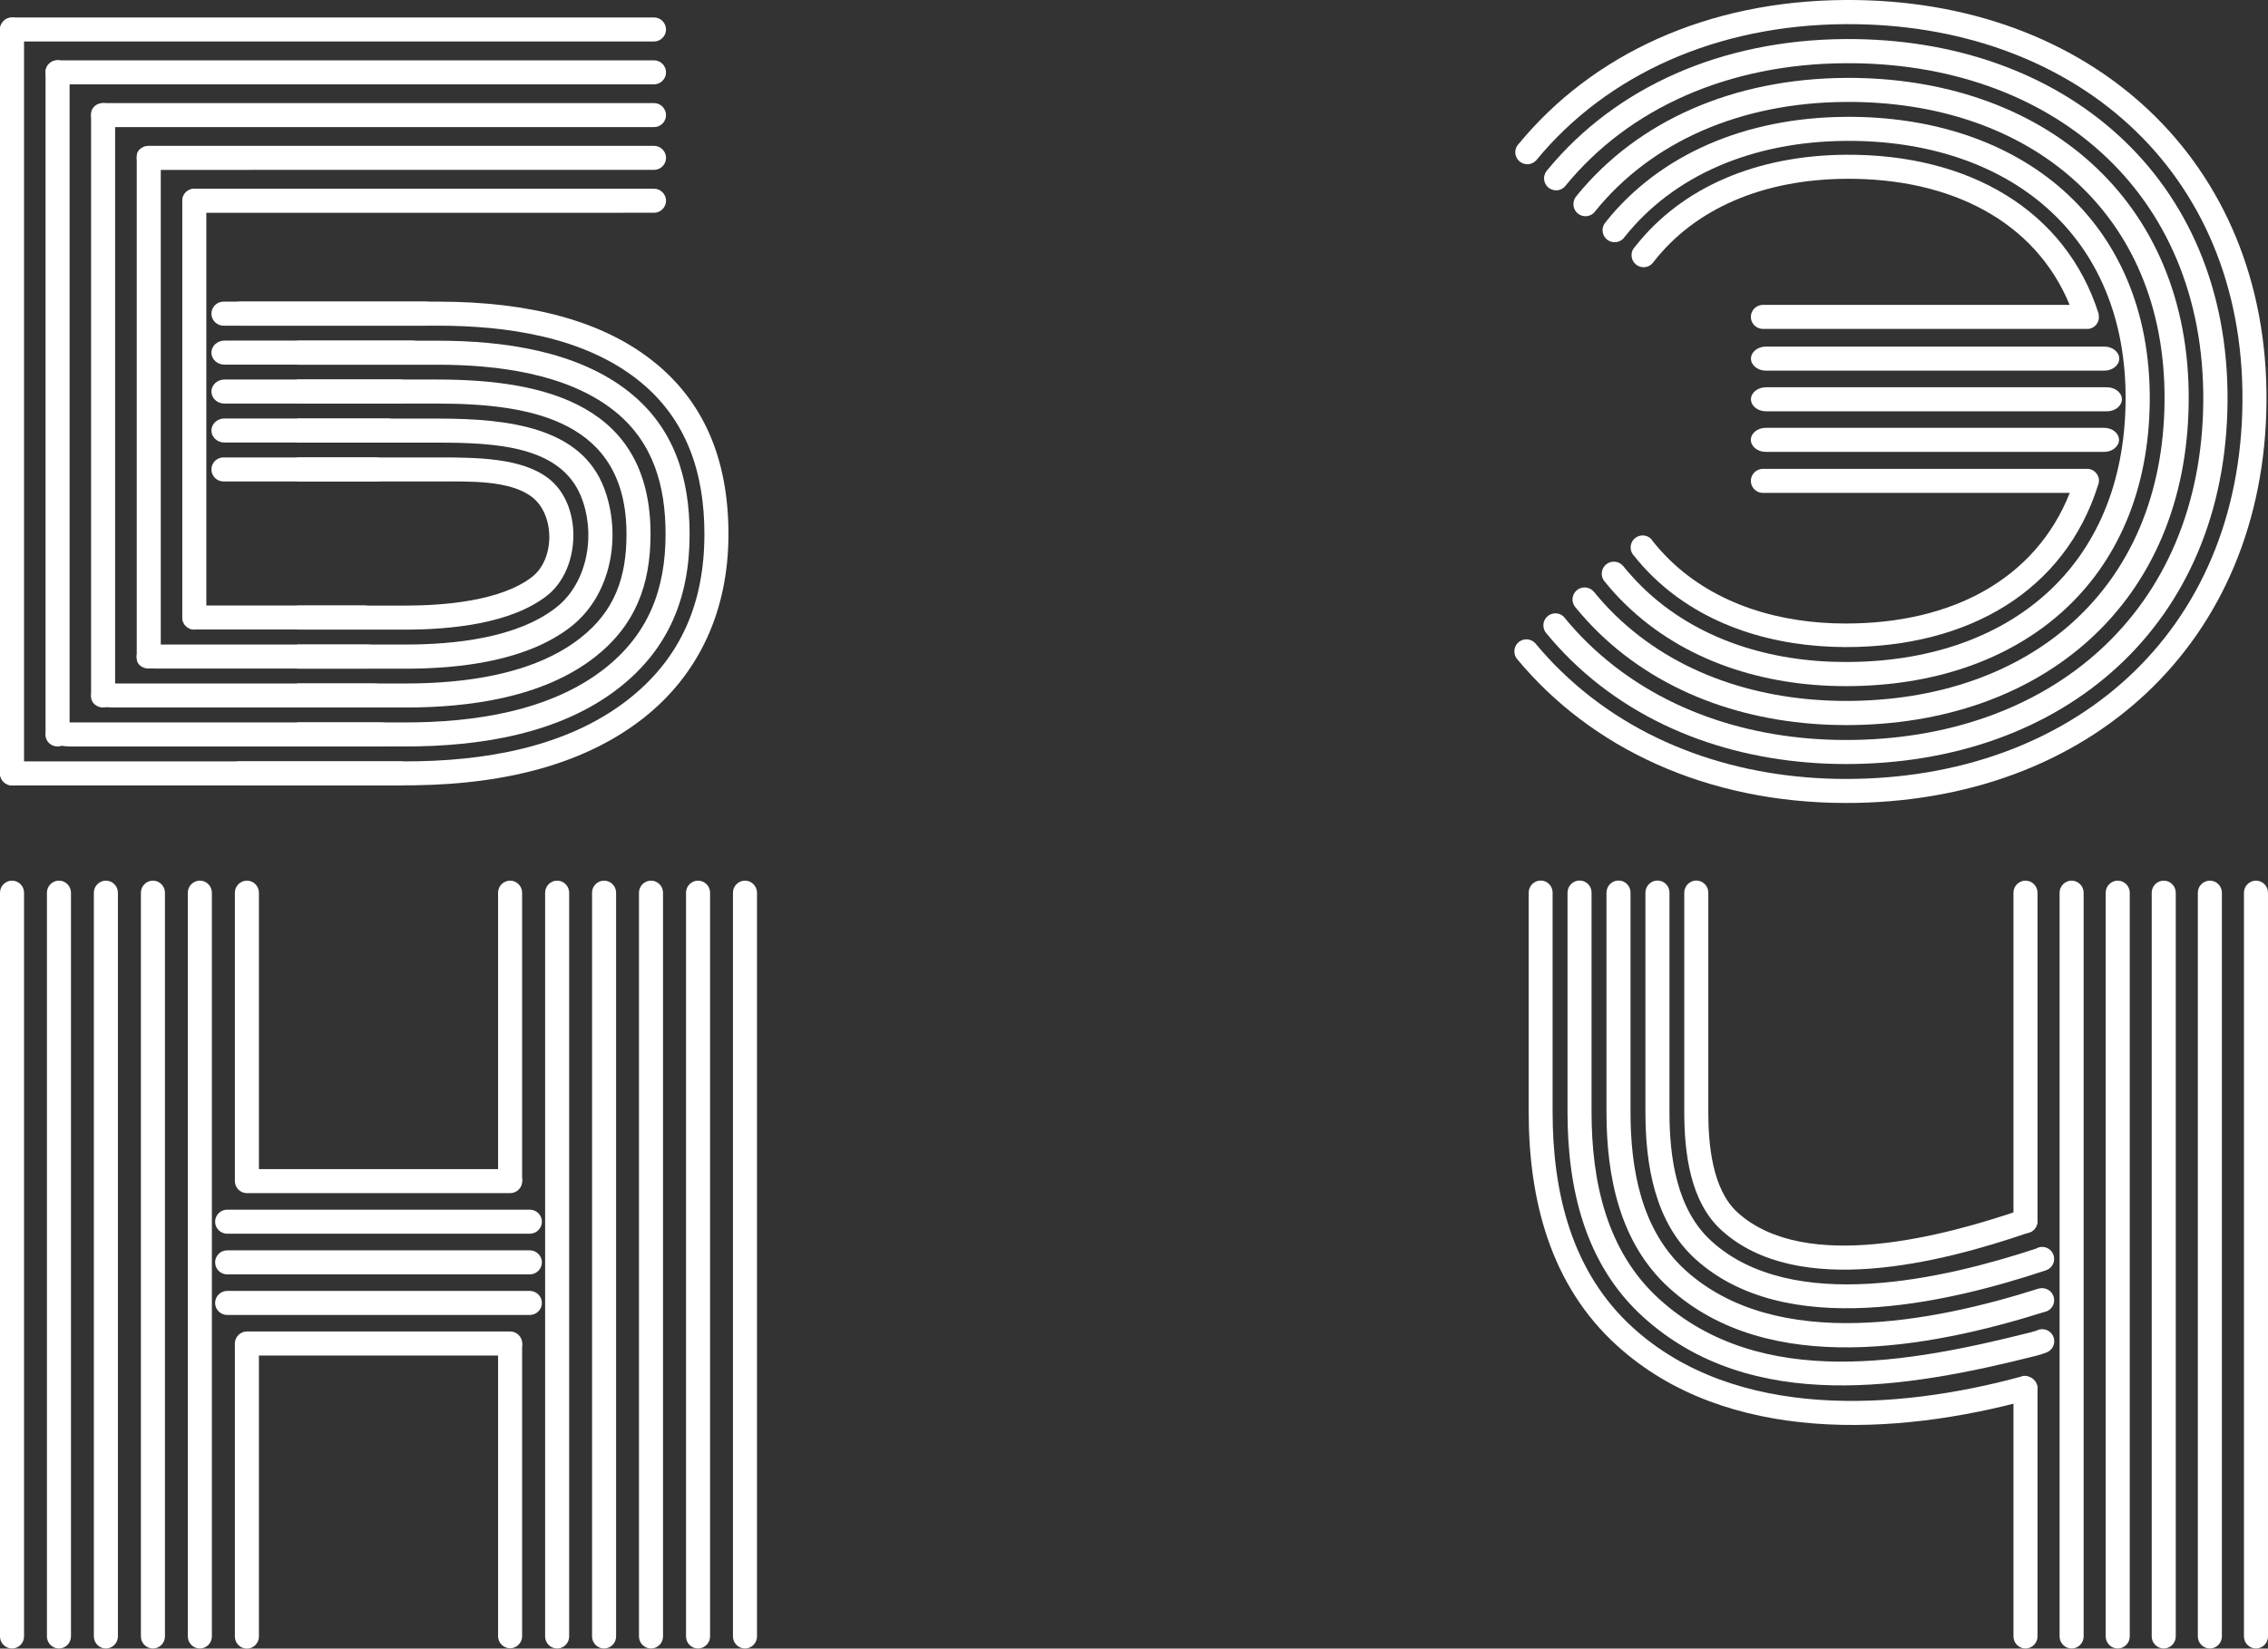
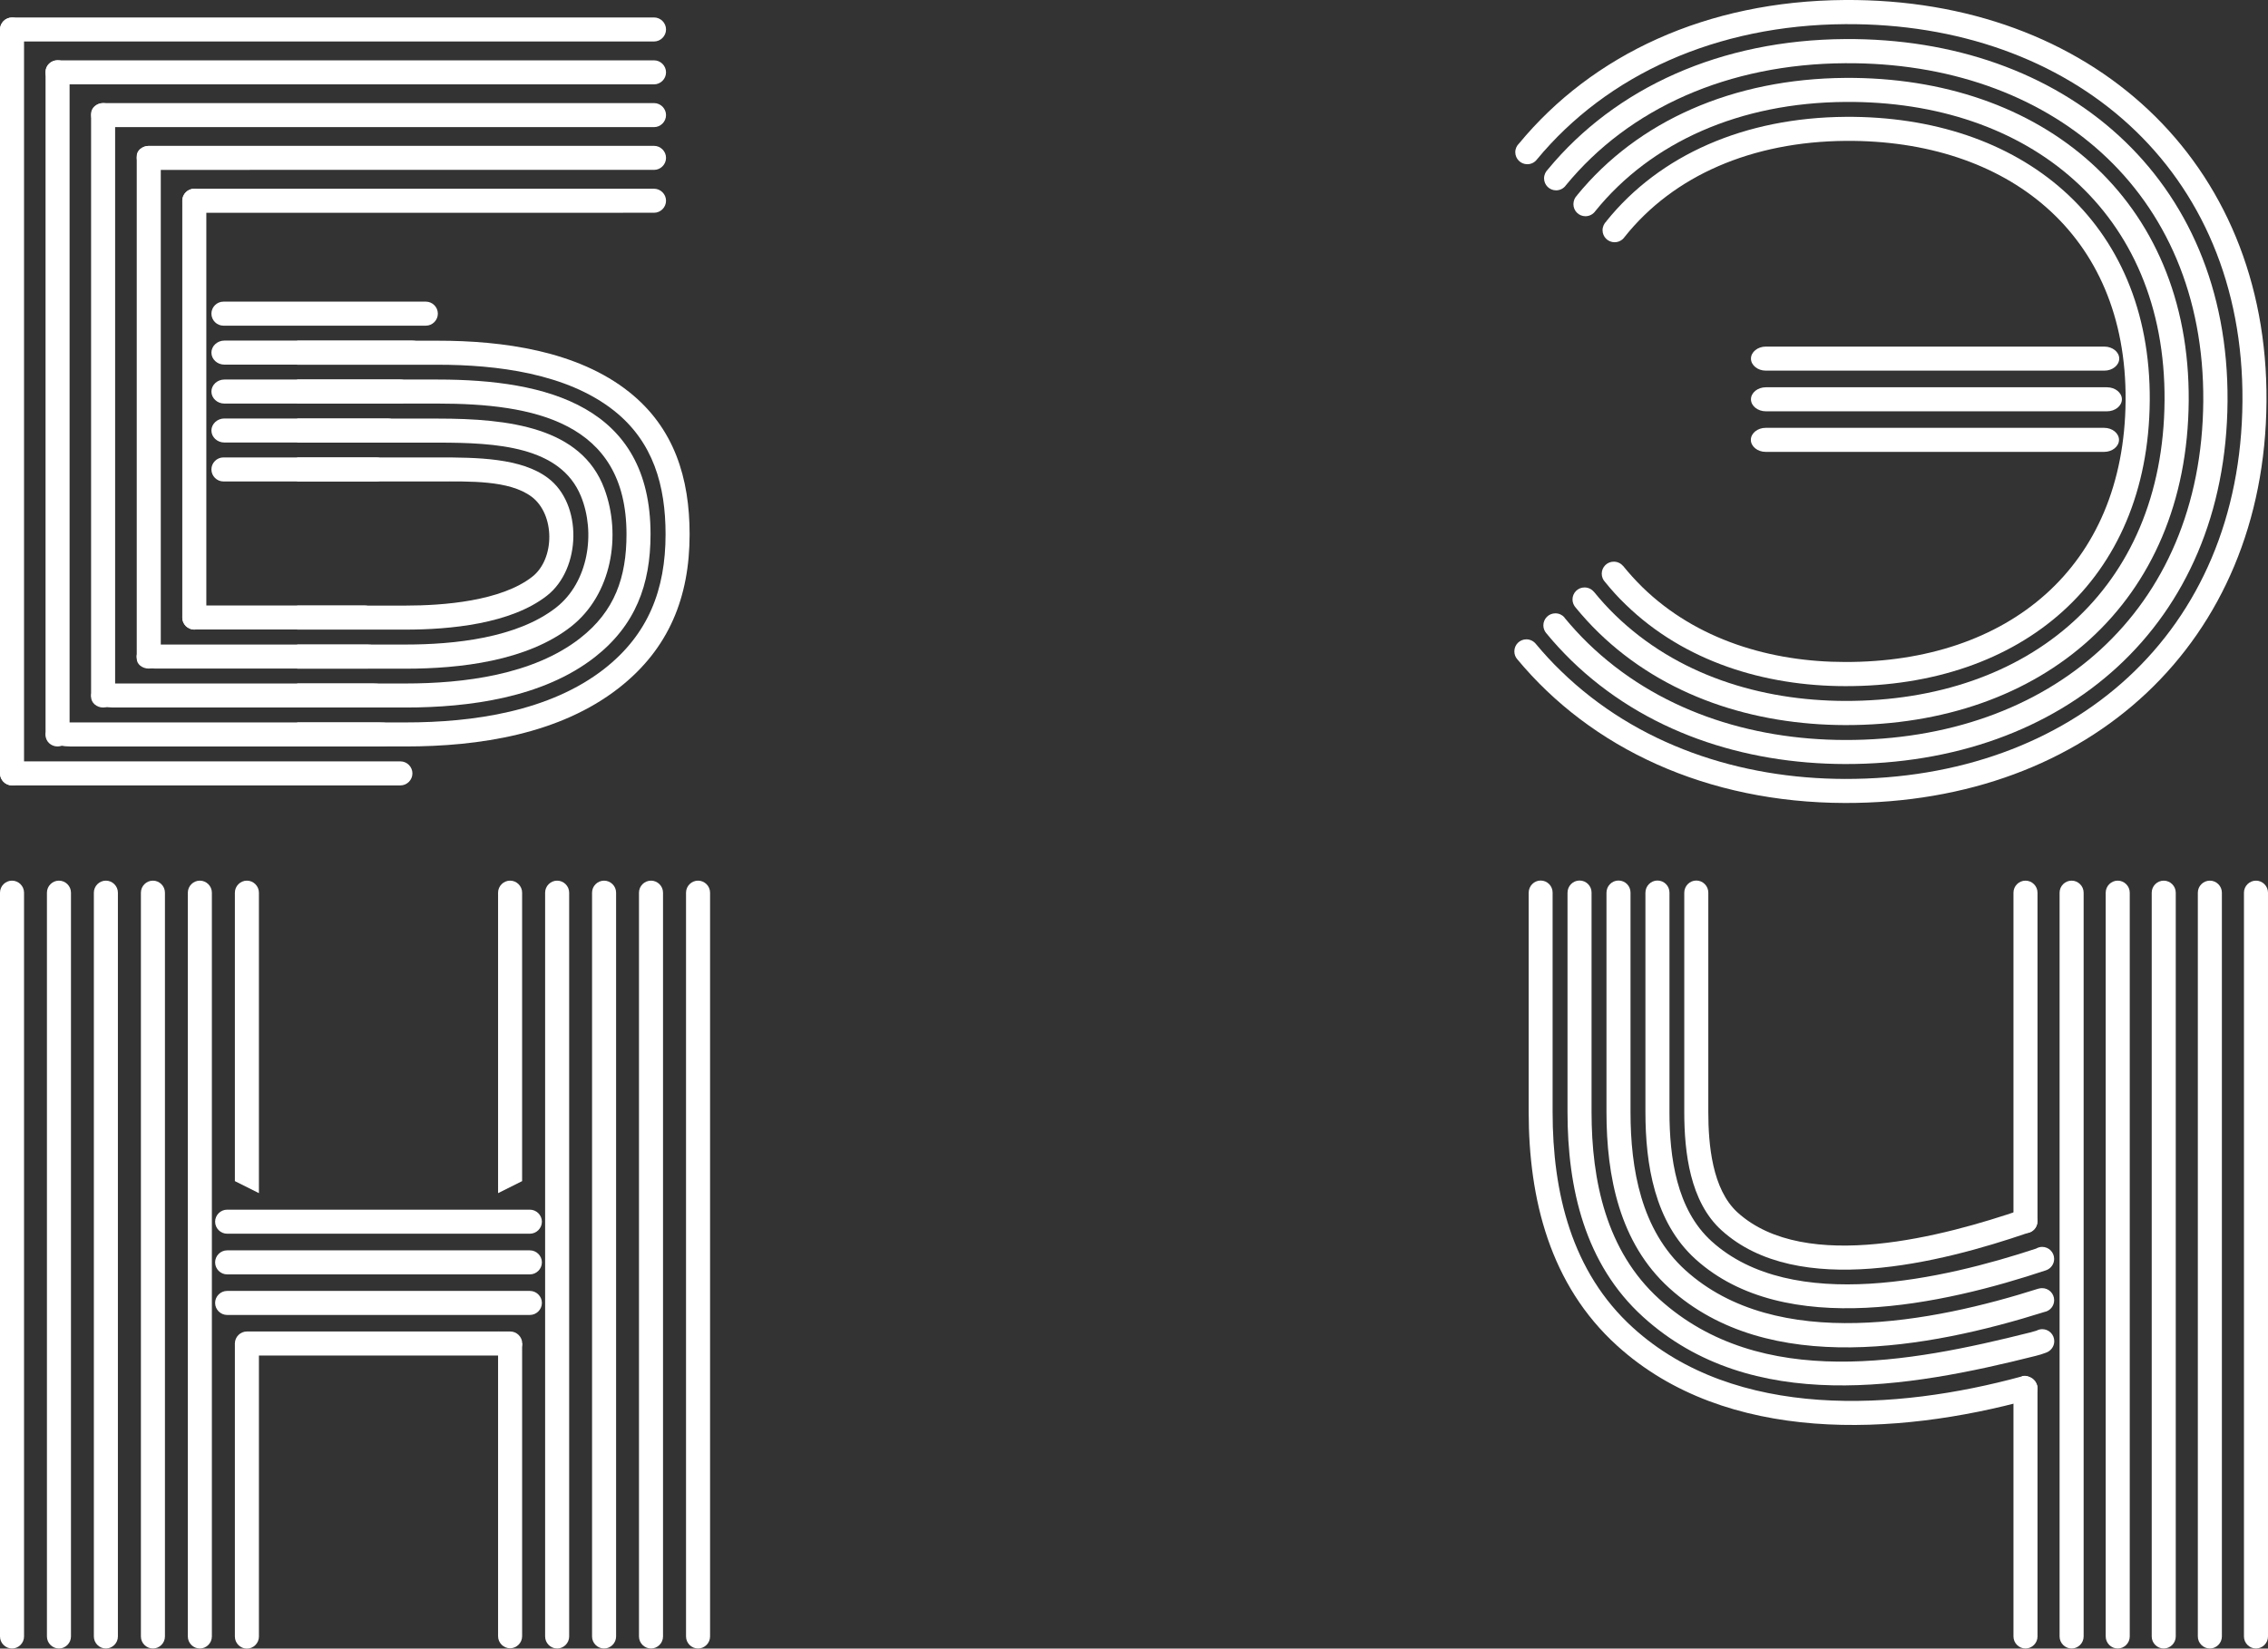
<svg xmlns="http://www.w3.org/2000/svg" id="_Слой_1" viewBox="0 0 196.21 142.65">
  <rect x="0" y="0" width="196.21" height="142.65" fill="#333333" stroke="none" />
  <defs>
    <style>.cls-1{fill:#fff;fill-rule:evenodd;}</style>
  </defs>
  <path class="cls-1" d="M1.04,1.51H56.58c.57,0,1.04,.47,1.04,1.04s-.47,1.04-1.04,1.04H1.04c-.57,0-1.04-.47-1.04-1.04S.47,1.51,1.04,1.51" />
  <path class="cls-1" d="M4.98,5.22H56.58c.57,0,1.04,.47,1.04,1.04s-.47,1.04-1.04,1.04H4.98c-.57,0-1.04-.47-1.04-1.04s.47-1.04,1.04-1.04" />
  <path class="cls-1" d="M8.93,8.92H56.58c.57,0,1.04,.47,1.04,1.04s-.47,1.04-1.04,1.04H8.93c-.57,0-1.04-.47-1.04-1.04s.47-1.04,1.04-1.04" />
  <path class="cls-1" d="M12.87,12.62H56.58c.57,0,1.04,.47,1.04,1.04s-.47,1.04-1.04,1.04H12.87c-.57,0-1.04-.47-1.04-1.04s.47-1.04,1.04-1.04" />
  <path class="cls-1" d="M16.81,16.33H56.58c.57,0,1.04,.47,1.04,1.04s-.47,1.04-1.04,1.04H16.81c-.57,0-1.04-.47-1.04-1.04s.47-1.04,1.04-1.04" />
  <path class="cls-1" d="M0,66.92V2.56c0-.57,.47-1.04,1.04-1.04s1.04,.47,1.04,1.04V66.92c0,.57-.47,1.04-1.04,1.04s-1.04-.47-1.04-1.04" />
  <path class="cls-1" d="M3.94,63.6V6.2c0-.54,.47-.99,1.04-.99s1.04,.44,1.04,.99V63.6c0,.54-.47,.99-1.04,.99s-1.04-.44-1.04-.99" />
  <path class="cls-1" d="M7.88,60.3V9.84c0-.51,.47-.92,1.04-.92s1.04,.42,1.04,.92V60.3c0,.51-.47,.92-1.04,.92s-1.04-.42-1.04-.92" />
  <path class="cls-1" d="M11.83,57V13.48c0-.47,.47-.85,1.04-.85s1.04,.38,1.04,.85V57c0,.47-.47,.85-1.04,.85s-1.04-.38-1.04-.85" />
  <path class="cls-1" d="M15.77,53.44V17.37c0-.57,.47-1.04,1.04-1.04s1.04,.47,1.04,1.04V53.44c0,.57-.47,1.04-1.04,1.04s-1.04-.47-1.04-1.04" />
  <path class="cls-1" d="M25.71,54.48v-2.08h9.38c3.3,0,8.26-.39,10.95-2.49,1.99-1.55,1.98-5.41-.05-6.93-1.94-1.45-5.41-1.32-8.12-1.32h-12.17v-2.08h12.17c3.41,0,7.21,.04,9.52,1.77,3.03,2.25,2.9,7.88-.08,10.2-3.12,2.44-8.39,2.93-12.23,2.93h-9.37Z" />
  <path class="cls-1" d="M25.71,57.85v-2.08h9.38c4.17,0,9.63-.55,13.02-3.2,2.8-2.19,3.44-6.47,2.15-9.63-1.77-4.33-7.3-4.64-12.38-4.64h-12.17v-2.08h12.17c6.15,0,12.42,.75,14.4,6.06,1.51,4.04,.64,9.18-2.88,11.94-3.81,2.98-9.61,3.64-14.31,3.64h-9.38Z" />
  <path class="cls-1" d="M25.71,61.22v-2.08h9.38c5.01,0,11.03-.74,15.1-3.92,3-2.34,4.01-5.27,4.01-9,0-9.76-8.11-11.3-16.33-11.3h-12.17v-2.08h12.17c9.46,0,18.41,2.3,18.41,13.38,0,4.38-1.31,7.89-4.82,10.64-4.48,3.5-10.86,4.36-16.38,4.36h-9.37Z" />
  <path class="cls-1" d="M25.71,64.59v-2.08h9.38c5.83,0,12.45-.94,17.18-4.63,3.82-2.99,5.31-6.87,5.31-11.65,0-4.19-1.05-7.98-4.44-10.68-4.09-3.25-10.19-3.99-15.26-3.99h-12.17v-2.08h12.17c5.58,0,12.05,.86,16.55,4.44,3.91,3.11,5.23,7.46,5.23,12.31,0,5.42-1.78,9.9-6.11,13.29-5.12,4.01-12.12,5.07-18.46,5.07h-9.38Z" />
-   <path class="cls-1" d="M20.75,65.88h14.34c6.64,0,13.88-1.15,19.25-5.35,4.64-3.63,6.6-8.48,6.6-14.31,0-5.27-1.51-9.97-5.72-13.32-4.75-3.78-11.46-4.72-17.35-4.72H20.75c-.57,0-1.04-.47-1.04-1.04s.47-1.04,1.04-1.04h17.12c8.1,0,14.32,1.72,18.65,5.17,4.34,3.45,6.5,8.43,6.5,14.95s-2.47,12.09-7.4,15.95c-4.79,3.74-11.39,5.67-19.81,5.78h-15.07c-.57,0-1.04-.47-1.04-1.04s.47-1.04,1.04-1.04" />
  <path class="cls-1" d="M19.33,26.1h17.51c.57,0,1.04,.47,1.04,1.04s-.47,1.04-1.04,1.04H19.33c-.57,0-1.04-.47-1.04-1.04s.47-1.04,1.04-1.04" />
  <path class="cls-1" d="M19.41,29.47h16.27c.62,0,1.12,.47,1.12,1.04s-.51,1.04-1.12,1.04H19.41c-.62,0-1.12-.47-1.12-1.04s.51-1.04,1.12-1.04" />
  <path class="cls-1" d="M19.41,32.84h15.2c.62,0,1.12,.47,1.12,1.04s-.51,1.04-1.12,1.04h-15.2c-.62,0-1.12-.47-1.12-1.04s.51-1.04,1.12-1.04" />
  <path class="cls-1" d="M19.41,36.21h14.13c.62,0,1.12,.47,1.12,1.04s-.51,1.04-1.12,1.04h-14.13c-.62,0-1.12-.47-1.12-1.04s.51-1.04,1.12-1.04" />
  <path class="cls-1" d="M19.33,39.58h13.22c.57,0,1.04,.47,1.04,1.04s-.47,1.04-1.04,1.04h-13.22c-.57,0-1.04-.47-1.04-1.04s.47-1.04,1.04-1.04" />
  <path class="cls-1" d="M16.81,52.39h14.74c.57,0,1.04,.47,1.04,1.04s-.47,1.04-1.04,1.04h-14.74c-.57,0-1.04-.47-1.04-1.04s.47-1.04,1.04-1.04" />
  <path class="cls-1" d="M13.43,55.77H31.76c.88,0,1.61,.47,1.61,1.04s-.72,1.04-1.61,1.04H13.43c-.88,0-1.61-.47-1.61-1.04s.72-1.04,1.61-1.04" />
  <path class="cls-1" d="M9.75,59.14h22.53c1.02,0,1.86,.47,1.86,1.04s-.84,1.04-1.86,1.04H9.75c-1.02,0-1.86-.47-1.86-1.04s.84-1.04,1.86-1.04" />
  <path class="cls-1" d="M6.04,62.51h26.78c1.15,0,2.09,.47,2.09,1.04s-.94,1.04-2.09,1.04H6.04c-1.15,0-2.09-.47-2.09-1.04s.94-1.04,2.09-1.04" />
  <path class="cls-1" d="M1.04,65.88H34.64c.57,0,1.04,.47,1.04,1.04s-.47,1.04-1.04,1.04H1.04c-.57,0-1.04-.47-1.04-1.04s.47-1.04,1.04-1.04" />
  <path class="cls-1" d="M135.35,53.43c-.19-.22-.47-.36-.79-.36-.58,0-1.04,.47-1.04,1.04,0,.27,.1,.51,.27,.7h0c.66,.81,1.38,1.58,2.14,2.33,6.35,6.18,14.93,8.95,23.68,8.97,18.92,.04,32.96-12.03,33.1-31.39,.14-19.41-14.24-31.47-33.09-31.34-10.72,.07-19.85,4.18-25.71,11.28h0c-.2,.2-.33,.47-.33,.77,0,.58,.47,1.04,1.04,1.04,.35,0,.66-.17,.85-.44,5.47-6.67,14.05-10.5,24.15-10.56,17.68-.12,31.12,11,30.99,29.24-.13,18.21-13.25,29.36-31.01,29.32-8.2-.02-16.27-2.59-22.23-8.38-.73-.71-1.4-1.45-2.03-2.21h.01Z" />
  <path class="cls-1" d="M137.88,51.2c-.19-.23-.48-.37-.8-.37-.58,0-1.04,.47-1.04,1.04,0,.27,.11,.52,.28,.71h0c.61,.74,1.26,1.46,1.96,2.14,5.71,5.56,13.47,8,21.34,8.02,17.05,.04,29.6-10.55,29.73-28.05,.13-17.53-12.74-28.06-29.7-27.95-9.73,.07-17.97,3.73-23.21,10.15h.01c-.21,.2-.33,.47-.33,.78,0,.58,.47,1.04,1.04,1.04,.36,0,.67-.18,.86-.45,4.85-5.99,12.53-9.38,21.64-9.44,15.79-.11,27.72,9.49,27.6,25.85-.12,16.35-11.74,26.01-27.64,25.98-7.32-.02-14.56-2.25-19.89-7.43-.67-.65-1.28-1.33-1.85-2.03h0Z" />
  <path class="cls-1" d="M140.41,48.97c-.19-.23-.48-.37-.8-.37-.58,0-1.04,.47-1.04,1.04,0,.28,.11,.53,.28,.71h0c.55,.68,1.14,1.34,1.79,1.96,5.08,4.94,12.02,7.05,18.99,7.06,15.19,.03,26.23-9.06,26.35-24.7,.11-15.64-11.24-24.66-26.3-24.56-8.74,.06-16.09,3.29-20.71,9.03h.01c-.21,.2-.34,.48-.34,.78,0,.58,.47,1.04,1.04,1.04,.36,0,.68-.18,.87-.46,4.23-5.31,11.02-8.25,19.14-8.31,13.9-.09,24.31,7.98,24.2,22.46-.11,14.49-10.22,22.66-24.26,22.63-6.42,0-12.86-1.91-17.54-6.47-.6-.59-1.16-1.21-1.68-1.85h0Z" />
-   <path class="cls-1" d="M181.55,27.24s.02,.08,.03,.12h0v.14h0v.03h0v.03h0c-.06,.47-.43,.84-.9,.9h-28.17c-.57,0-1.04-.47-1.04-1.04s.47-1.04,1.04-1.04h26.54c-2.99-7.25-10.29-10.97-19.35-10.91-7.15,.05-13.05,2.56-16.66,7.21h0c-.19,.27-.5,.44-.85,.44-.58,0-1.04-.47-1.04-1.04,0-.31,.13-.59,.35-.78h-.01c4-5.08,10.45-7.86,18.21-7.91,10.57-.07,18.99,4.74,21.86,13.76h0v.09Zm-38.62,19.49c-.19-.24-.49-.4-.82-.4-.58,0-1.04,.47-1.04,1.04,0,.29,.12,.55,.3,.73h0c.49,.62,1.03,1.21,1.61,1.78,4.44,4.32,10.56,6.09,16.65,6.11,10.73,.02,19.01-4.9,21.88-14.02,.03-.08,.06-.16,.07-.25h0v-.02h0v-.02h0v-.02h0v-.02h0v-.08h0v-.03h0v-.03h0v-.03h0c-.06-.47-.43-.84-.9-.9h-28.17c-.57,0-1.04,.47-1.04,1.04s.47,1.04,1.04,1.04h26.55c-2.95,7.44-10.16,11.32-19.43,11.3-5.53,0-11.16-1.58-15.2-5.52-.54-.53-1.04-1.09-1.5-1.67h0v-.03Z" />
  <path class="cls-1" d="M159.6,0c21.26-.14,36.63,13.92,36.48,34.74-.15,20.82-15.28,34.79-36.48,34.74-11.96-.03-21.95-4.74-28.34-12.44-.16-.18-.25-.42-.25-.68,0-.58,.47-1.04,1.04-1.04,.34,0,.65,.17,.84,.42,.67,.8,1.38,1.58,2.15,2.32,6.59,6.41,15.49,9.32,24.57,9.34,19.64,.04,34.25-12.62,34.39-32.67,.15-20.11-14.79-32.77-34.38-32.64-11.11,.07-20.58,4.36-26.66,11.71h0c-.19,.25-.49,.41-.83,.41-.58,0-1.04-.47-1.04-1.04,0-.3,.13-.57,.33-.76C137.75,4.75,147.6,.08,159.6,0" />
  <path class="cls-1" d="M182.06,29.99h-29.3c-.7,0-1.28,.47-1.28,1.04s.58,1.04,1.28,1.04h29.3c.7,0,1.28-.47,1.28-1.04s-.58-1.04-1.28-1.04" />
  <path class="cls-1" d="M182.28,33.51h-29.51c-.71,0-1.29,.47-1.29,1.04s.58,1.04,1.29,1.04h29.51c.71,0,1.29-.47,1.29-1.04s-.58-1.04-1.29-1.04" />
  <path class="cls-1" d="M182.04,37.02h-29.29c-.7,0-1.28,.47-1.28,1.04s.58,1.04,1.28,1.04h29.29c.7,0,1.28-.47,1.28-1.04s-.58-1.04-1.28-1.04" />
  <path class="cls-1" d="M0,141.6V77.24c0-.57,.47-1.04,1.04-1.04s1.04,.47,1.04,1.04v64.36c0,.57-.47,1.04-1.04,1.04s-1.04-.47-1.04-1.04" />
  <path class="cls-1" d="M4.06,141.6V77.24c0-.57,.47-1.04,1.04-1.04s1.04,.47,1.04,1.04v64.36c0,.57-.47,1.04-1.04,1.04s-1.04-.47-1.04-1.04" />
  <path class="cls-1" d="M8.12,141.6V77.24c0-.57,.47-1.04,1.04-1.04s1.04,.47,1.04,1.04v64.36c0,.57-.47,1.04-1.04,1.04s-1.04-.47-1.04-1.04" />
  <path class="cls-1" d="M12.19,141.6V77.24c0-.57,.47-1.04,1.04-1.04s1.04,.47,1.04,1.04v64.36c0,.57-.47,1.04-1.04,1.04s-1.04-.47-1.04-1.04" />
  <path class="cls-1" d="M16.25,141.6V77.24c0-.57,.47-1.04,1.04-1.04s1.04,.47,1.04,1.04v64.36c0,.57-.47,1.04-1.04,1.04s-1.04-.47-1.04-1.04" />
  <path class="cls-1" d="M20.32,102.2v-24.96c0-.57,.47-1.04,1.04-1.04s1.04,.47,1.04,1.04v26l-2.08-1.04h0Zm0,39.4v-25.34l2.08-1.04v26.39c0,.57-.47,1.04-1.04,1.04s-1.04-.47-1.04-1.04h0Z" />
  <path class="cls-1" d="M21.36,115.21h22.78c.57,0,1.04,.47,1.04,1.04s-.47,1.04-1.04,1.04H21.36c-.57,0-1.04-.47-1.04-1.04s.47-1.04,1.04-1.04" />
-   <path class="cls-1" d="M21.36,101.16h22.78c.57,0,1.04,.47,1.04,1.04s-.47,1.04-1.04,1.04H21.36c-.57,0-1.04-.47-1.04-1.04s.47-1.04,1.04-1.04" />
  <path class="cls-1" d="M174.19,105.66v-28.42c0-.57,.47-1.04,1.04-1.04s1.04,.47,1.04,1.04v28.42c0,.57-.47,1.04-1.04,1.04s-1.04-.47-1.04-1.04" />
  <path class="cls-1" d="M178.18,141.6V77.24c0-.57,.47-1.04,1.04-1.04s1.04,.47,1.04,1.04v64.36c0,.57-.47,1.04-1.04,1.04s-1.04-.47-1.04-1.04" />
  <path class="cls-1" d="M182.17,141.6V77.24c0-.57,.47-1.04,1.04-1.04s1.04,.47,1.04,1.04v64.36c0,.57-.47,1.04-1.04,1.04s-1.04-.47-1.04-1.04" />
  <path class="cls-1" d="M186.15,141.6V77.24c0-.57,.47-1.04,1.04-1.04s1.04,.47,1.04,1.04v64.36c0,.57-.47,1.04-1.04,1.04s-1.04-.47-1.04-1.04" />
  <path class="cls-1" d="M190.14,141.6V77.24c0-.57,.47-1.04,1.04-1.04s1.04,.47,1.04,1.04v64.36c0,.57-.47,1.04-1.04,1.04s-1.04-.47-1.04-1.04" />
  <path class="cls-1" d="M194.13,141.6V77.24c0-.57,.47-1.04,1.04-1.04s1.04,.47,1.04,1.04v64.36c0,.57-.47,1.04-1.04,1.04s-1.04-.47-1.04-1.04" />
  <path class="cls-1" d="M43.09,103.24v-26c0-.57,.47-1.04,1.04-1.04s1.04,.47,1.04,1.04v24.96l-2.08,1.04h0Zm0,38.35v-26.39l2.08,1.04v25.34c0,.57-.47,1.04-1.04,1.04s-1.04-.47-1.04-1.04h0Z" />
  <path class="cls-1" d="M47.16,141.6V77.24c0-.57,.47-1.04,1.04-1.04s1.04,.47,1.04,1.04v64.36c0,.57-.47,1.04-1.04,1.04s-1.04-.47-1.04-1.04" />
  <path class="cls-1" d="M51.22,141.6V77.24c0-.57,.47-1.04,1.04-1.04s1.04,.47,1.04,1.04v64.36c0,.57-.47,1.04-1.04,1.04s-1.04-.47-1.04-1.04" />
  <path class="cls-1" d="M55.28,141.6V77.24c0-.57,.47-1.04,1.04-1.04s1.04,.47,1.04,1.04v64.36c0,.57-.47,1.04-1.04,1.04s-1.04-.47-1.04-1.04" />
  <path class="cls-1" d="M59.35,141.6V77.24c0-.57,.47-1.04,1.04-1.04s1.04,.47,1.04,1.04v64.36c0,.57-.47,1.04-1.04,1.04s-1.04-.47-1.04-1.04" />
-   <path class="cls-1" d="M63.41,141.6V77.24c0-.57,.47-1.04,1.04-1.04s1.04,.47,1.04,1.04v64.36c0,.57-.47,1.04-1.04,1.04s-1.04-.47-1.04-1.04" />
  <path class="cls-1" d="M140.02,76.19c.58,0,1.04,.47,1.04,1.04v18.99c0,4.93,.92,10.21,4.74,13.68,7.9,7.16,21.42,4.51,30.56,1.6h.02c.09-.03,.19-.04,.29-.04,.58,0,1.04,.47,1.04,1.04,0,.51-.36,.93-.84,1.02-9.97,3.14-23.88,5.72-32.46-2.07-4.3-3.9-5.43-9.66-5.43-15.23v-18.97h0c0-.59,.47-1.06,1.04-1.06m3.37,0c.58,0,1.04,.47,1.04,1.04v18.99c0,3.88,.6,8.43,3.64,11.18,6.98,6.33,20.14,3.26,28.07,.64,.16-.09,.34-.15,.53-.15,.58,0,1.04,.47,1.04,1.04,0,.45-.29,.84-.69,.98h0c-8.82,2.95-22.62,6.04-30.35-.97-3.53-3.2-4.32-8.19-4.32-12.73v-18.96h0c0-.59,.47-1.06,1.04-1.06h0Zm-6.74,0c.58,0,1.04,.47,1.04,1.04v18.99c0,5.95,1.27,12.02,5.85,16.18,8.8,7.98,21.72,5.5,32.07,2.9,.19-.05,.38-.1,.57-.16,.15-.08,.32-.13,.5-.13,.58,0,1.04,.47,1.04,1.04,0,.47-.31,.86-.73,1h0c-.29,.11-.58,.2-.87,.27-11.04,2.78-24.58,5.14-33.97-3.37-5.05-4.58-6.54-11.15-6.54-17.72v-18.98h0c0-.59,.47-1.06,1.04-1.06Z" />
  <path class="cls-1" d="M133.28,76.19c.58,0,1.04,.47,1.04,1.04v18.99c0,6.95,1.63,13.84,6.96,18.67,8.88,8.05,22.8,7.16,33.59,4.22,.11-.04,0-.06,.36-.06s1.04,.53,1.04,1.04-.29,.83-.68,.98v.02c-11.53,3.18-26.24,3.93-35.7-4.66-5.79-5.25-7.64-12.66-7.64-20.22v-18.96h0c0-.59,.47-1.06,1.04-1.06" />
  <path class="cls-1" d="M175.38,106.7c-7.4,2.53-19.85,5.74-26.45-.25-2.73-2.47-3.22-6.76-3.22-10.23v-18.97h0c0-.59,.47-1.06,1.04-1.06s1.04,.47,1.04,1.04v18.99c0,2.79,.33,6.69,2.53,8.69,5.88,5.33,18.01,2.01,24.55-.23h0c.11-.03,0-.05,.35-.05s1.04,.49,1.04,1.04-.39,.96-.9,1.03" />
  <path class="cls-1" d="M19.65,104.67h26.19c.57,0,1.04,.47,1.04,1.04s-.47,1.04-1.04,1.04H19.65c-.57,0-1.04-.47-1.04-1.04s.47-1.04,1.04-1.04" />
  <path class="cls-1" d="M19.65,111.7h26.19c.57,0,1.04,.47,1.04,1.04s-.47,1.04-1.04,1.04H19.65c-.57,0-1.04-.47-1.04-1.04s.47-1.04,1.04-1.04" />
  <path class="cls-1" d="M19.65,108.19h26.19c.57,0,1.04,.47,1.04,1.04s-.47,1.04-1.04,1.04H19.65c-.57,0-1.04-.47-1.04-1.04s.47-1.04,1.04-1.04" />
  <path class="cls-1" d="M174.19,141.6v-21.48c0-.57,.47-1.04,1.04-1.04s1.04,.47,1.04,1.04v21.48c0,.57-.47,1.04-1.04,1.04s-1.04-.47-1.04-1.04" />
</svg>